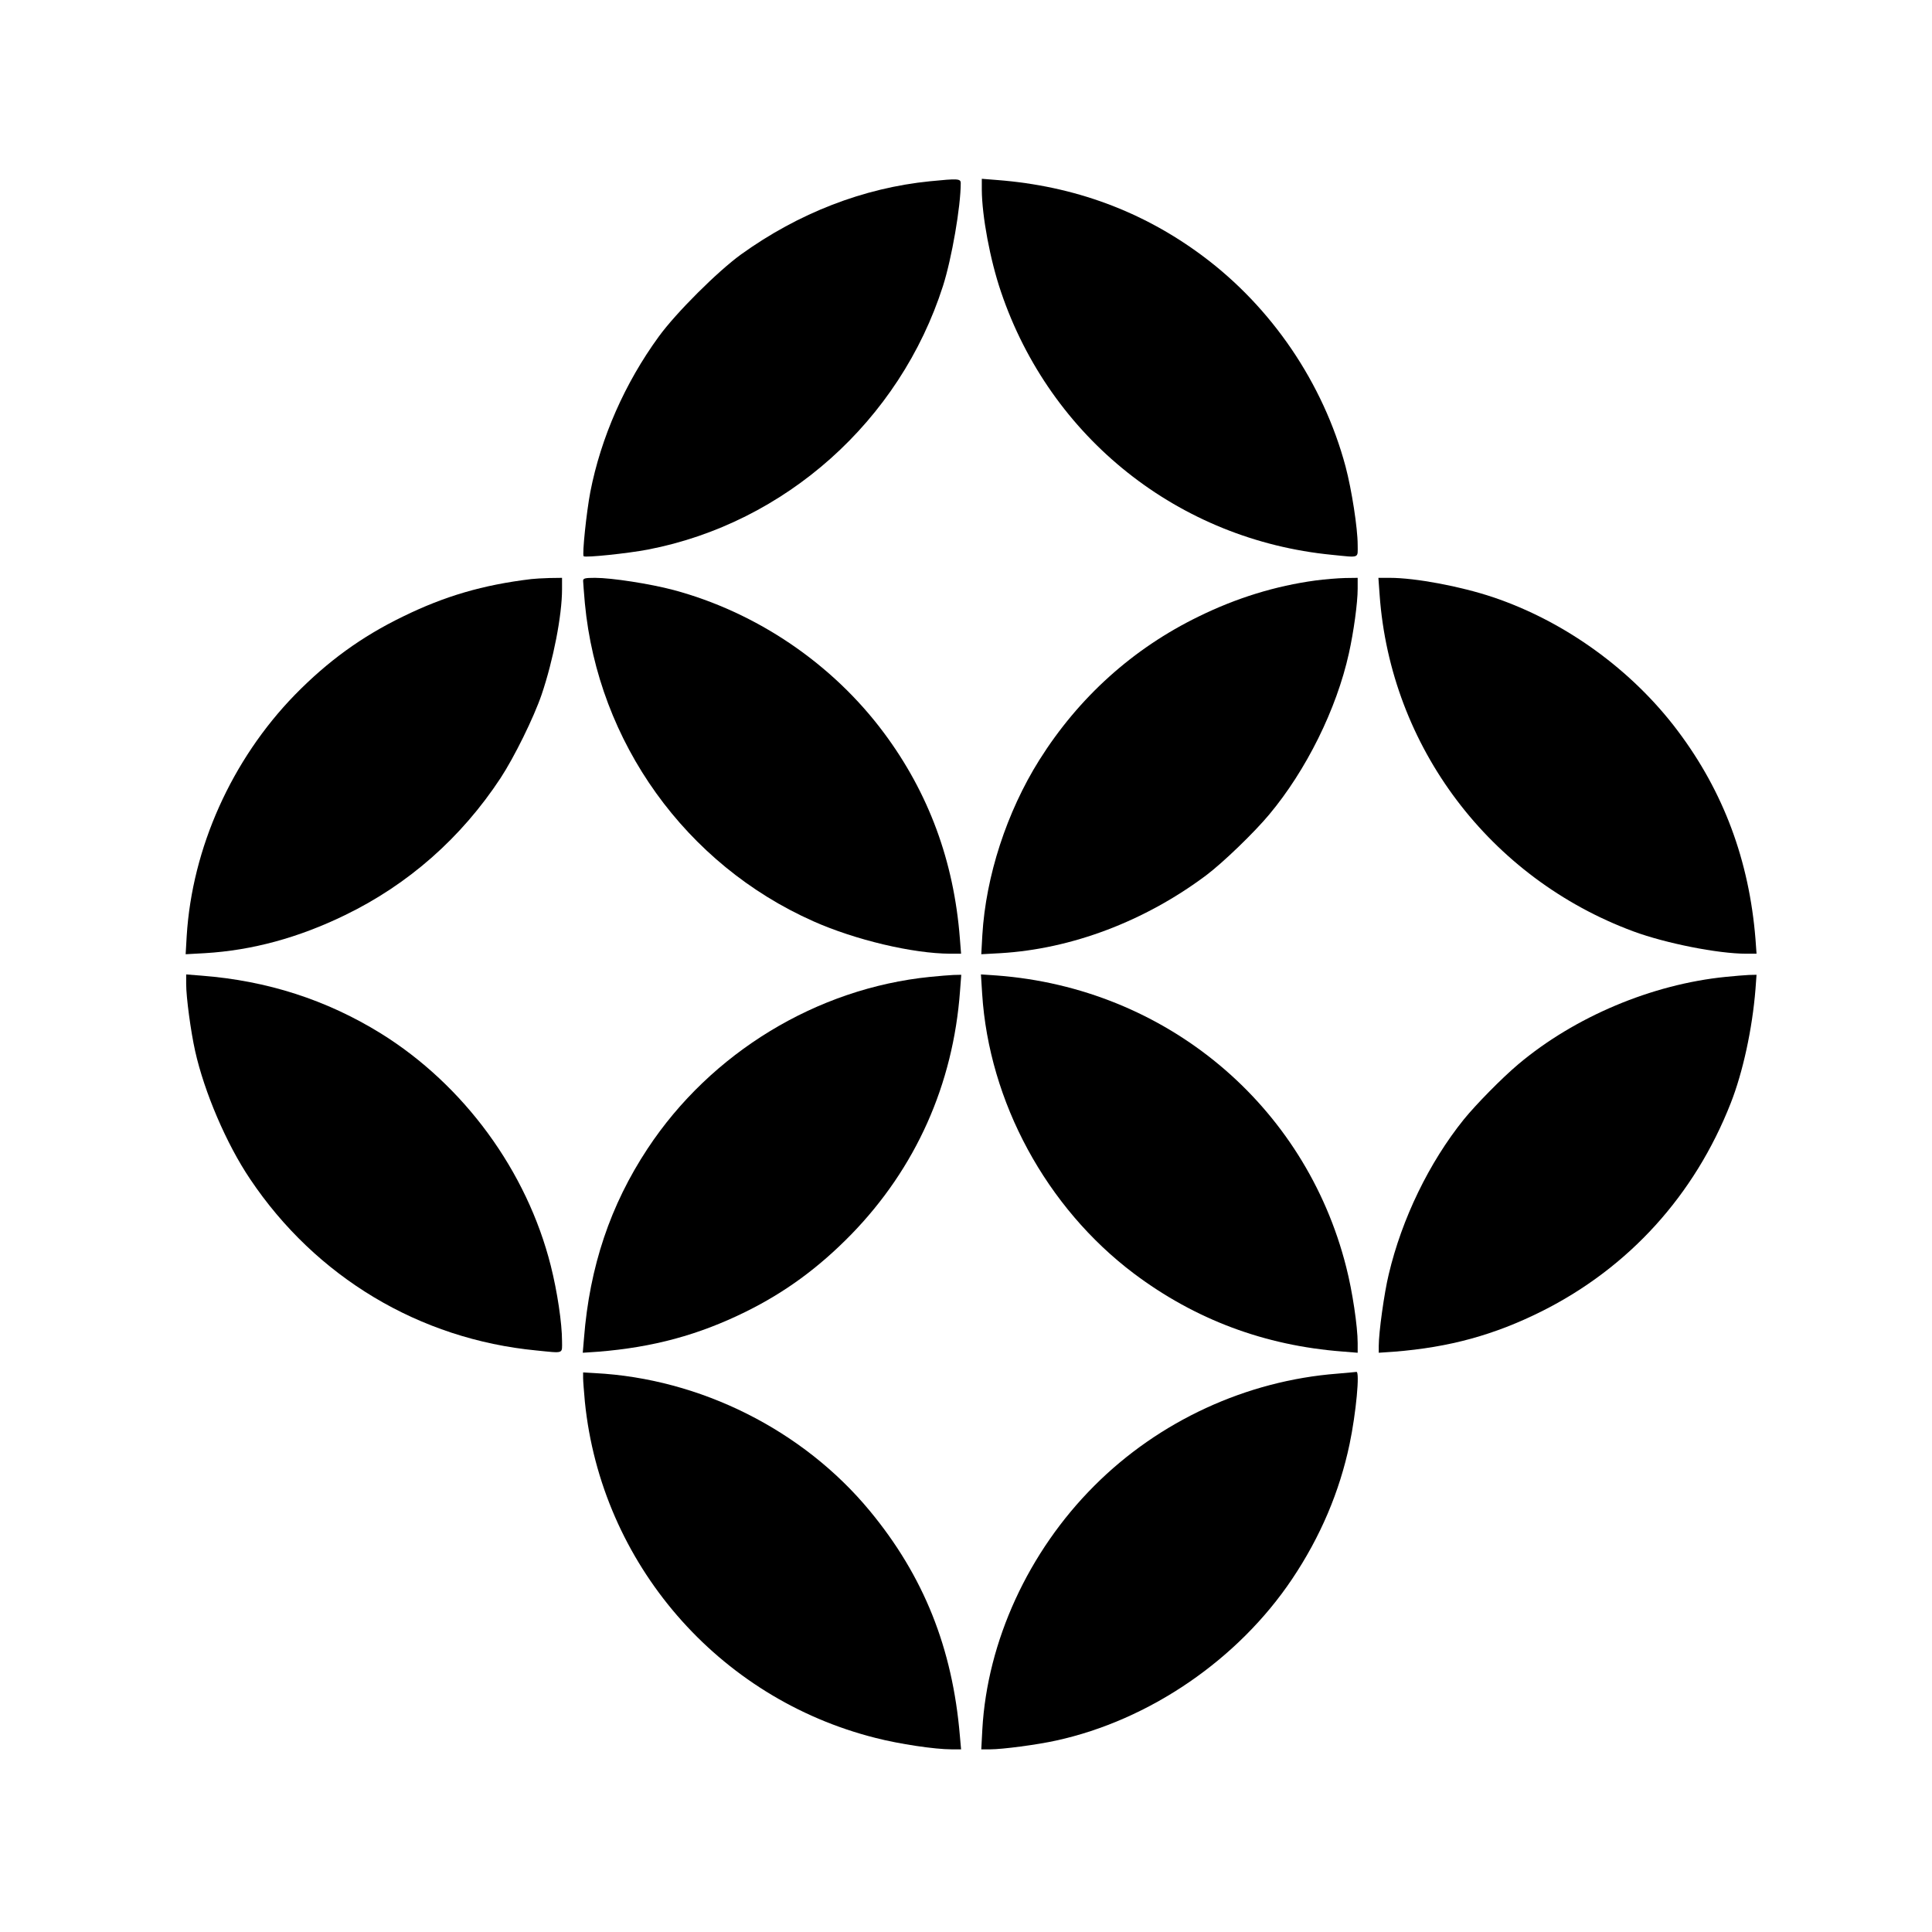
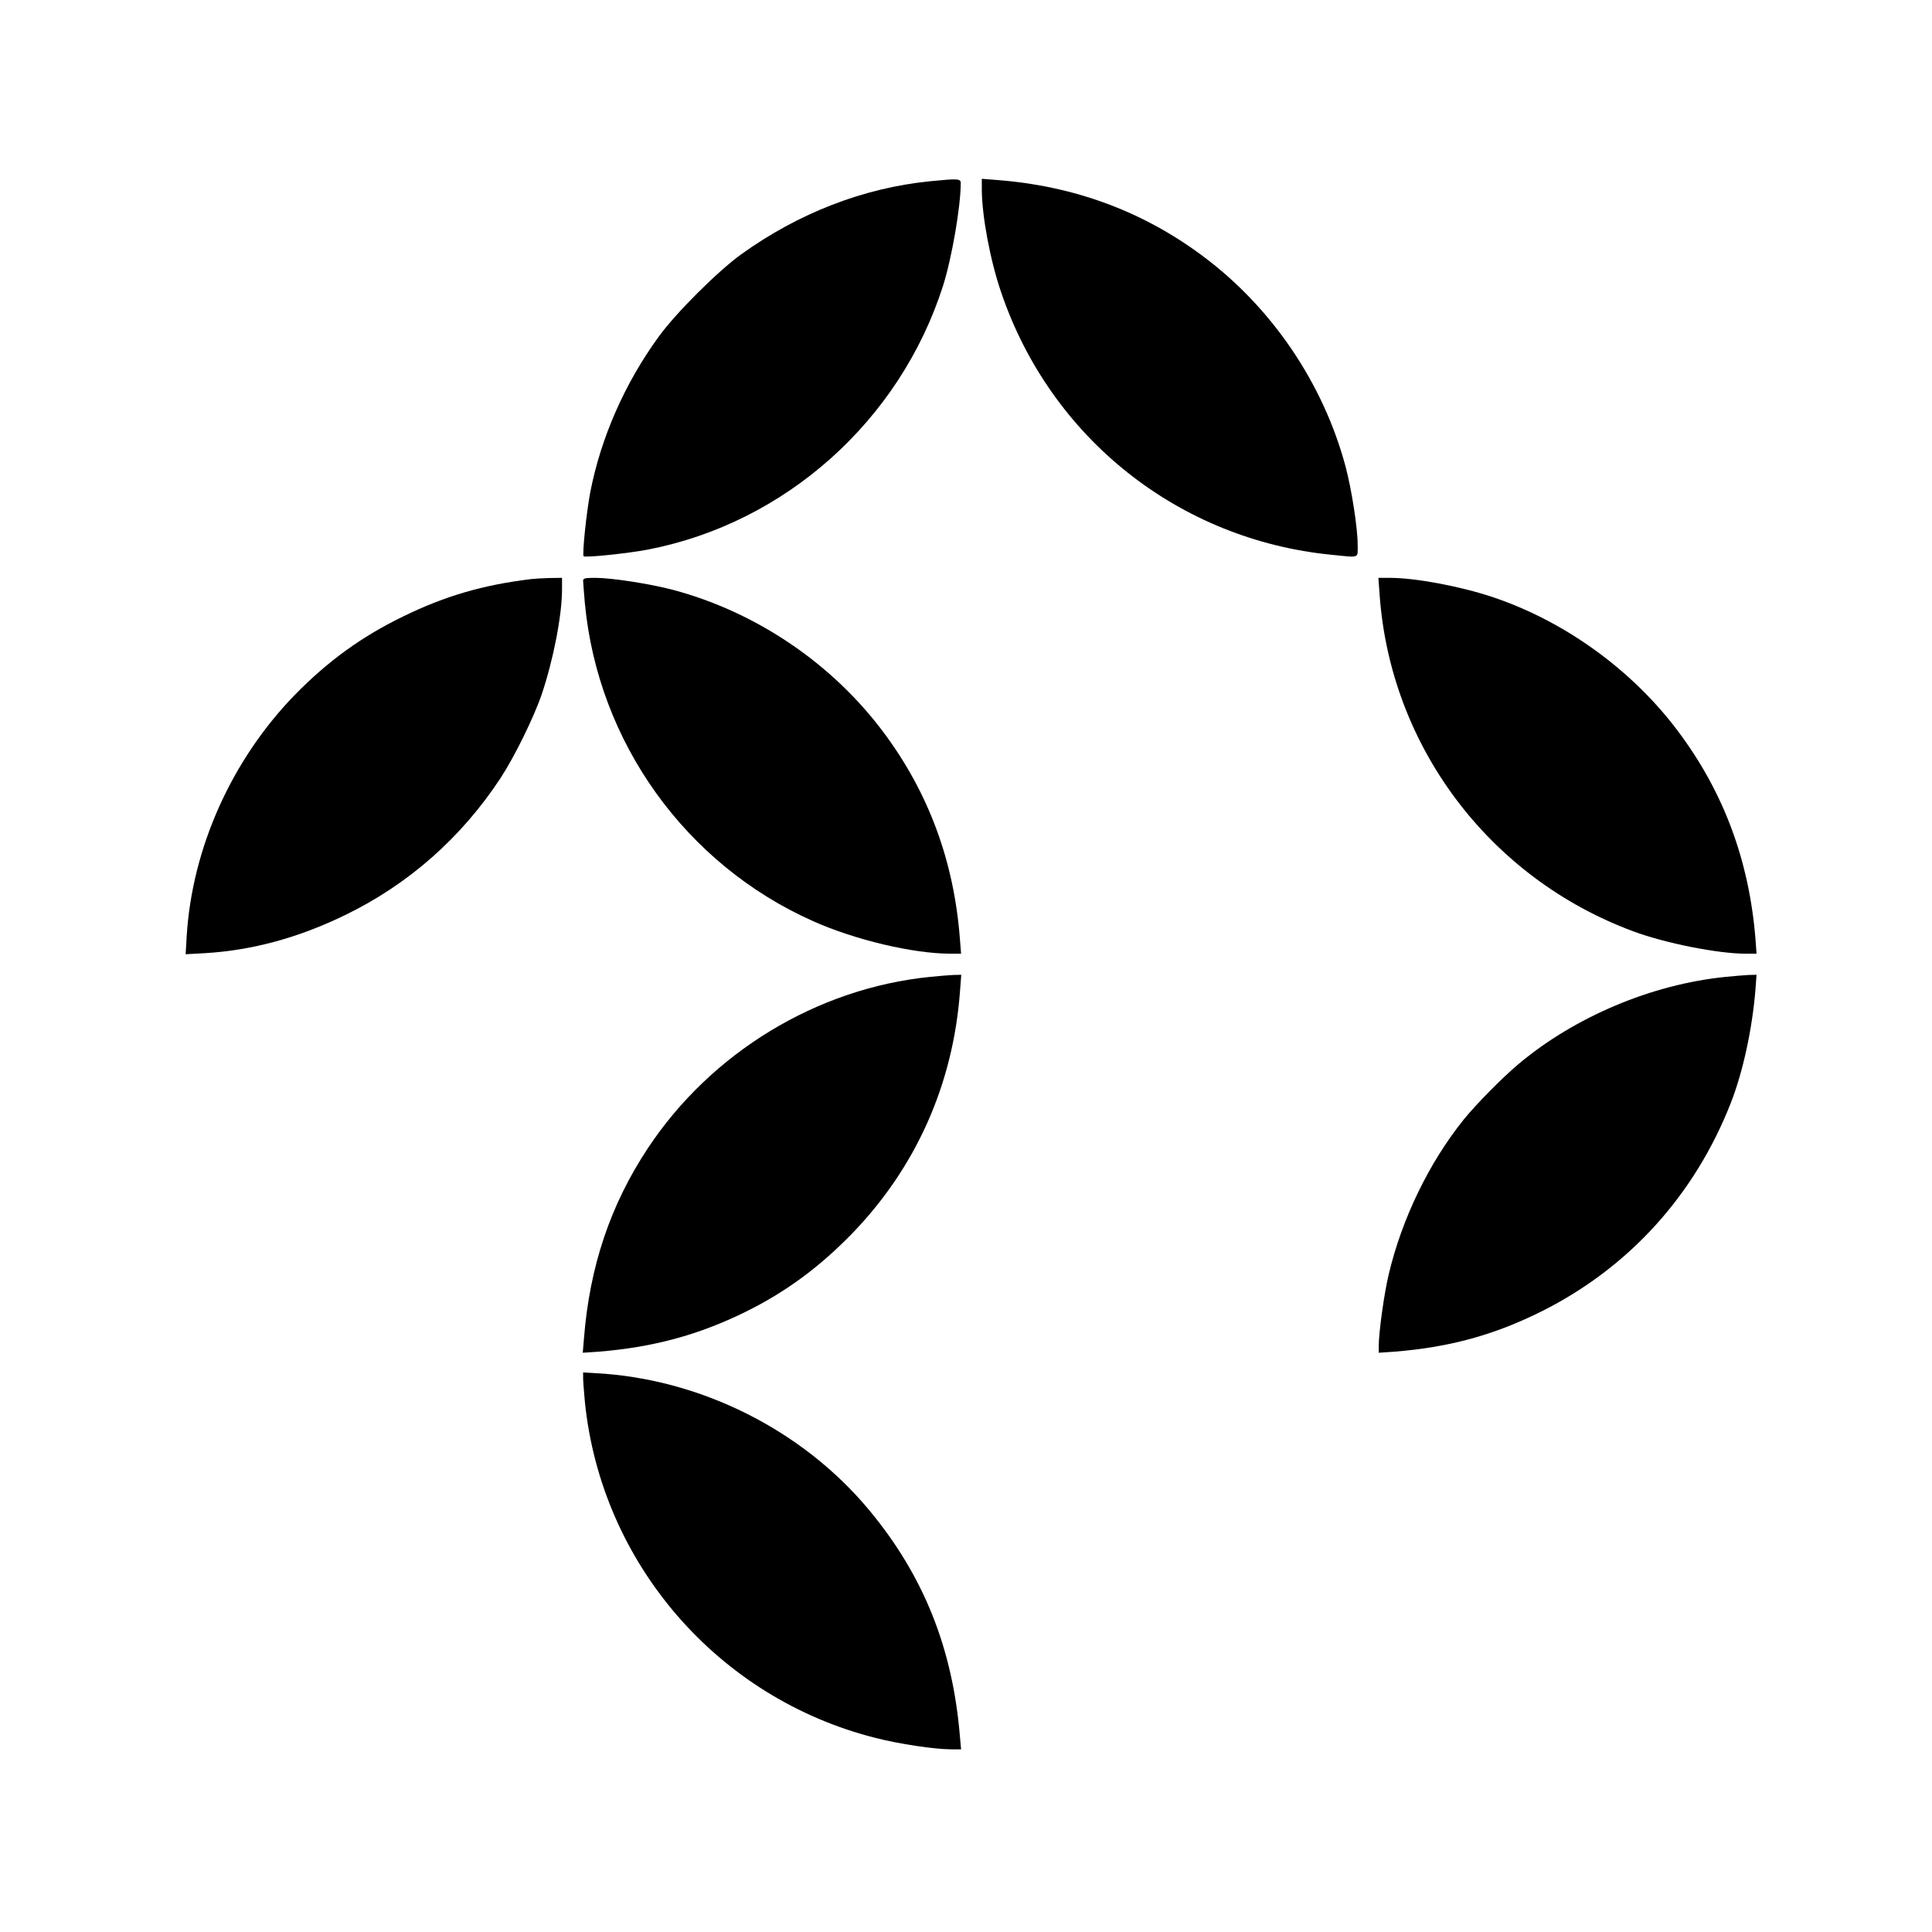
<svg xmlns="http://www.w3.org/2000/svg" version="1.0" width="1100pt" height="1100pt" viewBox="0 0 1100 1100" preserveAspectRatio="xMidYMid meet">
  <g transform="translate(0,1100) scale(0.1,-0.1)" fill="#000000" stroke="none">
    <path d="M5295 9968 c-379 -38 -748 -181 -1075 -416 -133 -96 -371 -333 -469 -468 -194 -266 -330 -577 -390 -885 -22 -115 -47 -356 -38 -366 10 -9 251 16 366 38 782 151 1434 733 1680 1501 50 157 101 452 101 585 0 26 -15 27 -175 11z" />
    <path d="M5590 9919 c1 -149 47 -398 109 -580 281 -832 1012 -1413 1885 -1498 161 -16 146 -22 146 57 0 95 -34 314 -69 446 -127 474 -420 906 -814 1199 -341 254 -730 398 -1169 432 l-88 7 0 -63z" />
    <path d="M3025 7703 c-275 -33 -493 -97 -730 -213 -237 -115 -429 -255 -616 -446 -360 -370 -585 -872 -616 -1373 l-6 -104 109 6 c270 16 534 88 799 217 361 175 662 441 885 780 78 119 189 344 234 476 66 195 116 450 116 599 l0 65 -72 -1 c-40 -1 -86 -4 -103 -6z" />
    <path d="M3320 7693 c0 -10 5 -67 10 -128 75 -792 574 -1487 1300 -1810 240 -107 567 -184 779 -185 l63 0 -7 88 c-34 439 -178 828 -432 1169 -293 394 -725 687 -1199 814 -132 35 -351 69 -446 69 -58 0 -68 -3 -68 -17z" />
-     <path d="M7490 7695 c-228 -31 -449 -99 -665 -205 -374 -182 -683 -460 -908 -818 -185 -295 -304 -660 -324 -996 l-6 -109 109 6 c406 24 822 182 1171 443 97 73 274 244 359 346 211 252 384 601 454 918 27 121 50 287 50 368 l0 62 -72 -1 c-40 -1 -116 -7 -168 -14z" />
    <path d="M7855 7613 c62 -865 627 -1613 1445 -1916 184 -68 482 -127 641 -127 l60 0 -6 83 c-36 448 -182 839 -442 1185 -261 348 -643 624 -1053 762 -185 62 -442 110 -587 110 l-65 0 7 -97z" />
-     <path d="M1060 5397 c0 -75 26 -269 51 -381 52 -233 178 -529 313 -729 374 -558 964 -912 1630 -976 160 -16 146 -21 146 53 0 102 -27 282 -64 429 -136 540 -495 1030 -969 1324 -308 190 -644 299 -1019 328 l-88 7 0 -55z" />
    <path d="M5295 5438 c-644 -65 -1247 -431 -1608 -978 -212 -321 -330 -672 -362 -1079 l-7 -83 89 6 c311 25 570 95 838 227 225 111 415 250 601 440 368 378 581 854 620 1387 l7 92 -44 -1 c-24 -1 -84 -6 -134 -11z" />
-     <path d="M5592 5342 c39 -615 365 -1217 864 -1593 349 -262 744 -410 1187 -444 l87 -7 0 55 c0 94 -30 296 -65 432 -234 927 -1028 1589 -1990 1661 l-90 6 7 -110z" />
    <path d="M9825 5438 c-420 -42 -859 -227 -1180 -497 -94 -79 -242 -230 -311 -315 -197 -245 -352 -564 -427 -881 -26 -107 -57 -331 -57 -409 l0 -38 88 6 c315 25 570 95 842 231 494 248 868 659 1074 1184 69 175 123 423 141 649 l6 82 -43 -1 c-24 -1 -83 -6 -133 -11z" />
    <path d="M3320 3154 c0 -18 5 -78 10 -135 93 -920 757 -1688 1655 -1914 136 -35 338 -65 432 -65 l55 0 -7 78 c-42 499 -206 909 -513 1280 -380 460 -965 753 -1564 784 l-68 4 0 -32z" />
-     <path d="M7614 3179 c-517 -40 -1015 -269 -1384 -639 -375 -375 -609 -885 -637 -1387 l-6 -113 51 0 c69 0 267 26 375 50 532 116 1037 462 1344 920 161 240 270 497 327 768 37 176 59 415 39 411 -5 -1 -53 -5 -109 -10z" />
  </g>
</svg>